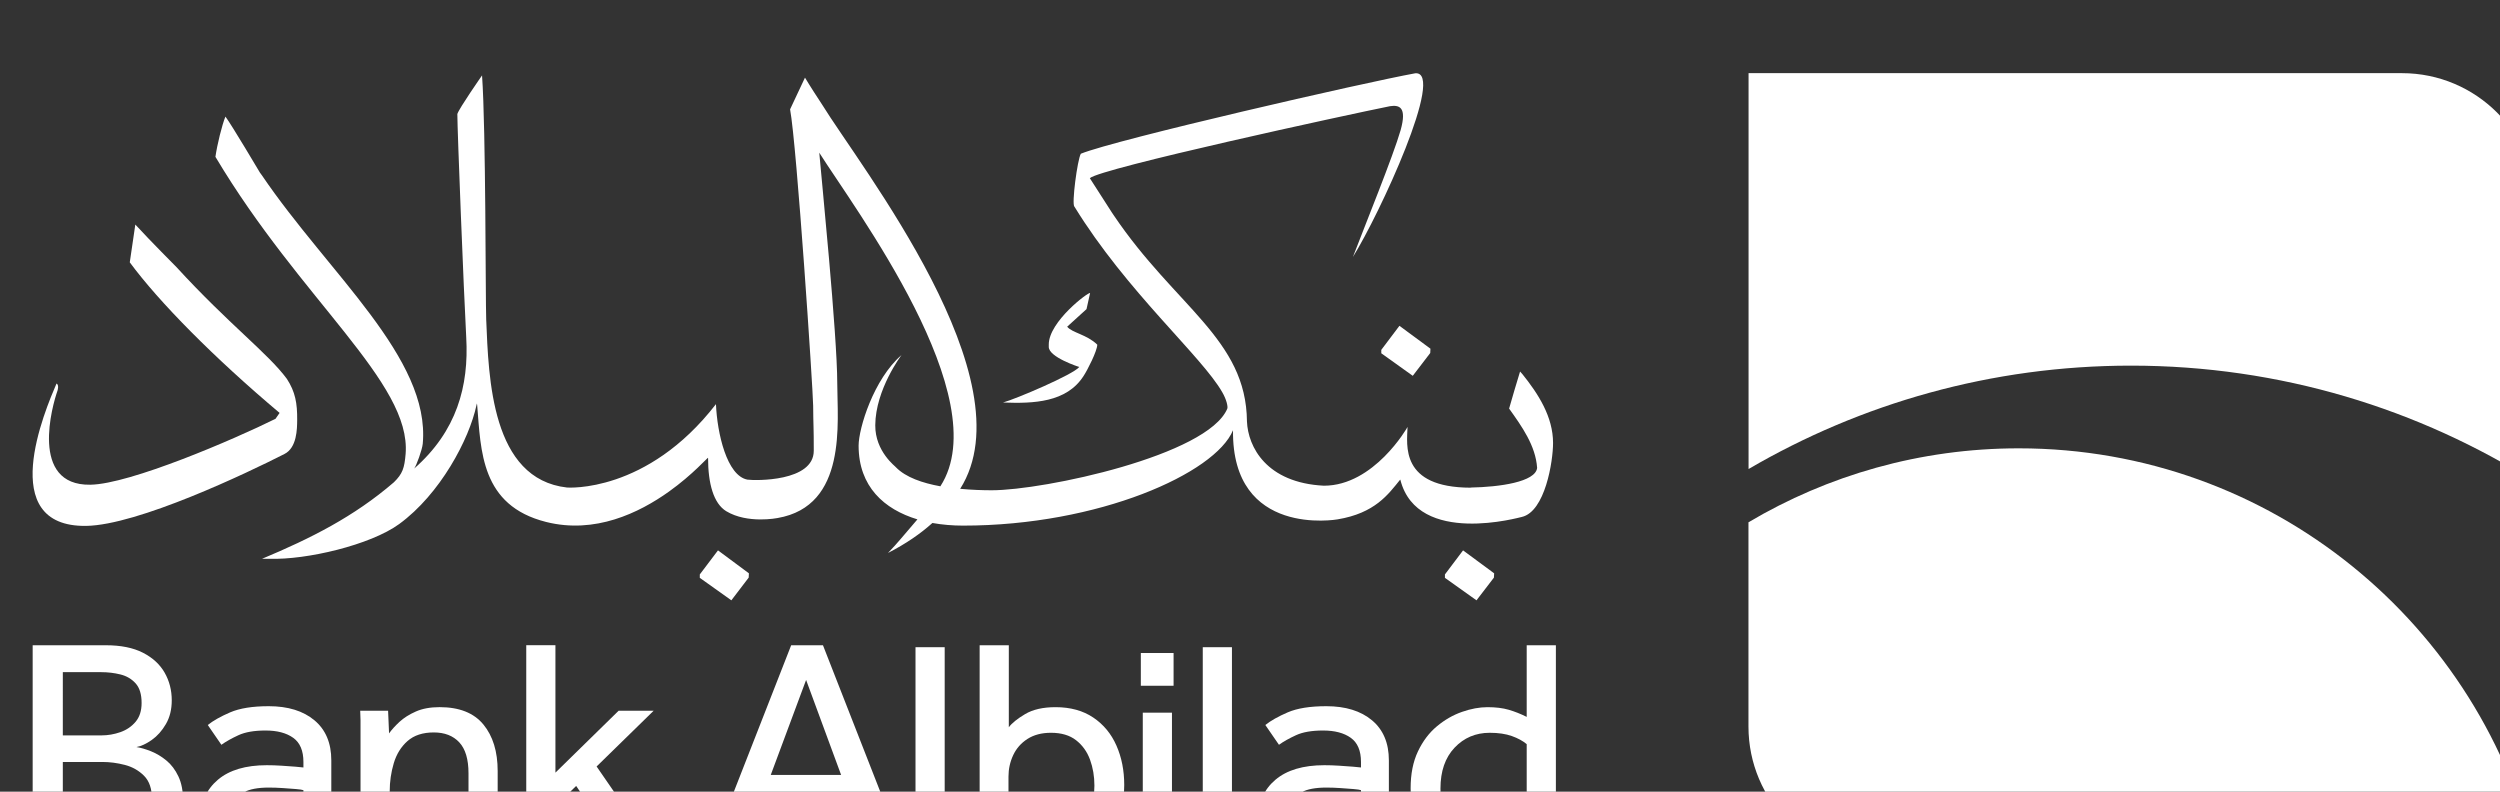
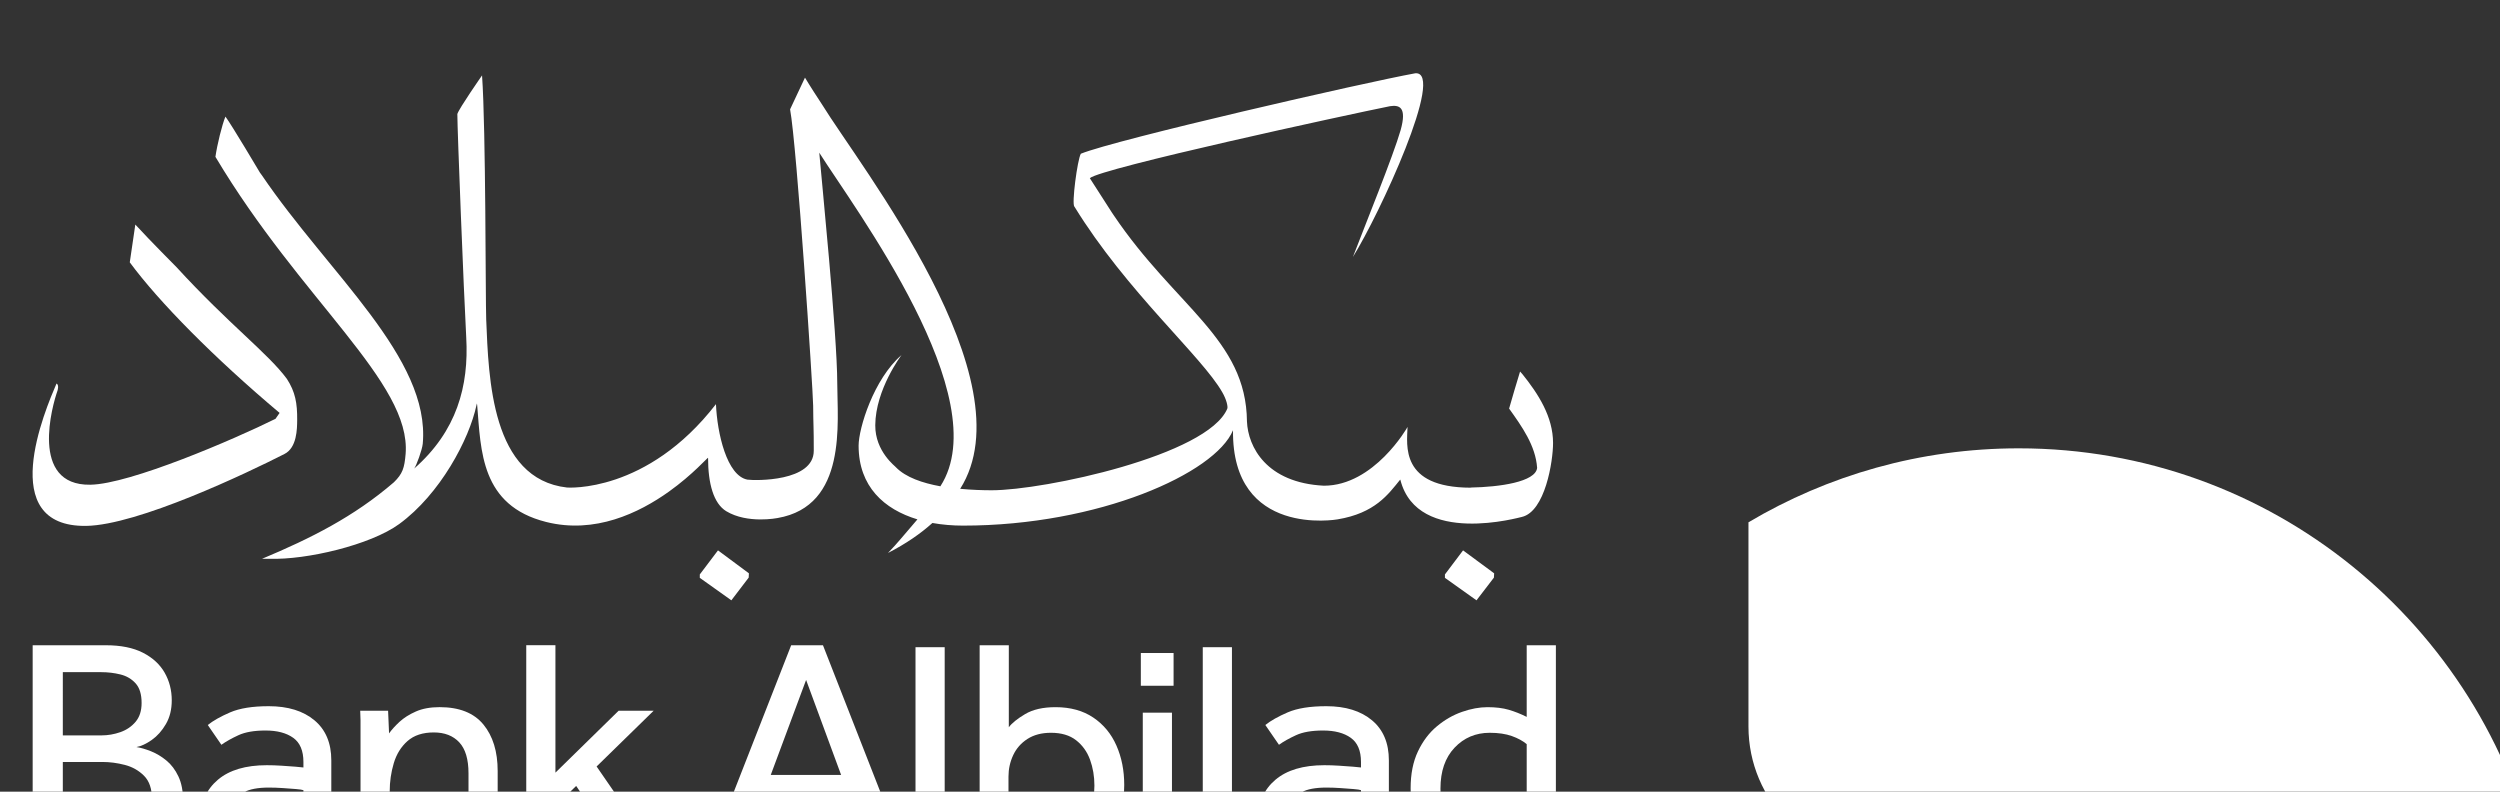
<svg xmlns="http://www.w3.org/2000/svg" xmlns:ns1="http://www.inkscape.org/namespaces/inkscape" xmlns:ns2="http://sodipodi.sourceforge.net/DTD/sodipodi-0.dtd" width="60.714mm" height="19.226mm" viewBox="0 0 60.714 19.226" version="1.1" id="svg1" ns1:version="1.3.2 (091e20e, 2023-11-25, custom)" ns2:docname="partner2-bank-belad.svg">
  <rect x="0" y="0" width="60.714" height="19.226" fill="#333333" stroke="none" />
  <ns2:namedview id="namedview1" pagecolor="#525252" bordercolor="#999999" borderopacity="1" ns1:showpageshadow="2" ns1:pageopacity="0" ns1:pagecheckerboard="0" ns1:deskcolor="#d1d1d1" ns1:document-units="mm" ns1:zoom="0.74920735" ns1:cx="403.76005" ns1:cy="115.45535" ns1:window-width="1920" ns1:window-height="1017" ns1:window-x="-8" ns1:window-y="-8" ns1:window-maximized="1" ns1:current-layer="layer1" />
  <defs id="defs1">
    <clipPath clipPathUnits="userSpaceOnUse" id="clipPath2673">
-       <path d="m 1352.495,386.661 h 312.826 v 312.826 h -312.826 z" transform="translate(-1490.405,-555.175)" id="path2673" />
-     </clipPath>
+       </clipPath>
    <clipPath clipPathUnits="userSpaceOnUse" id="clipPath2675">
      <path d="m 1352.495,386.661 h 312.826 v 312.826 h -312.826 z" transform="translate(-1427.376,-546.694)" id="path2675" />
    </clipPath>
    <clipPath clipPathUnits="userSpaceOnUse" id="clipPath2677">
      <path d="m 1352.495,386.661 h 312.826 v 312.826 h -312.826 z" transform="translate(-1526.063,-547.31)" id="path2677" />
    </clipPath>
    <clipPath clipPathUnits="userSpaceOnUse" id="clipPath2679">
-       <path d="m 1352.495,386.661 h 312.826 v 312.826 h -312.826 z" transform="translate(-1516.403,-558.794)" id="path2679" />
-     </clipPath>
+       </clipPath>
    <clipPath clipPathUnits="userSpaceOnUse" id="clipPath2681">
      <path d="m 1352.495,386.661 h 312.826 v 312.826 h -312.826 z" transform="translate(-1520.776,-543.359)" id="path2681" />
    </clipPath>
    <clipPath clipPathUnits="userSpaceOnUse" id="clipPath2683">
      <path d="m 1352.495,386.661 h 312.826 v 312.826 h -312.826 z" transform="translate(-1472.922,-543.141)" id="path2683" />
    </clipPath>
    <clipPath clipPathUnits="userSpaceOnUse" id="clipPath2685">
-       <path d="m 1352.495,386.661 h 312.826 v 312.826 h -312.826 z" transform="translate(-1586.554,-577.813)" id="path2685" />
-     </clipPath>
+       </clipPath>
    <clipPath clipPathUnits="userSpaceOnUse" id="clipPath2687">
      <path d="m 1352.495,386.661 h 312.826 v 312.826 h -312.826 z" transform="translate(-1560.217,-552.026)" id="path2687" />
    </clipPath>
    <clipPath clipPathUnits="userSpaceOnUse" id="clipPath2689">
      <path d="m 1352.495,386.661 h 312.826 v 312.826 h -312.826 z" transform="translate(-1431.574,-526.591)" id="path2689" />
    </clipPath>
    <clipPath clipPathUnits="userSpaceOnUse" id="clipPath2691">
      <path d="m 1352.495,386.661 h 312.826 v 312.826 h -312.826 z" transform="translate(-1442.318,-527.349)" id="path2691" />
    </clipPath>
    <clipPath clipPathUnits="userSpaceOnUse" id="clipPath2693">
      <path d="m 1352.495,386.661 h 312.826 v 312.826 h -312.826 z" transform="translate(-1451.68,-534.237)" id="path2693" />
    </clipPath>
    <clipPath clipPathUnits="userSpaceOnUse" id="clipPath2695">
      <path d="m 1352.495,386.661 h 312.826 v 312.826 h -312.826 z" transform="translate(-1466.391,-533.991)" id="path2695" />
    </clipPath>
    <clipPath clipPathUnits="userSpaceOnUse" id="clipPath2697">
      <path d="m 1352.495,386.661 h 312.826 v 312.826 h -312.826 z" transform="translate(-1474.438,-529.578)" id="path2697" />
    </clipPath>
    <clipPath clipPathUnits="userSpaceOnUse" id="clipPath2699">
      <path d="m 1352.495,386.661 h 312.826 v 312.826 h -312.826 z" transform="translate(0,2.5e-5)" id="path2699" />
    </clipPath>
    <clipPath clipPathUnits="userSpaceOnUse" id="clipPath2701">
      <path d="m 1352.495,386.661 h 312.826 v 312.826 h -312.826 z" transform="translate(-1495.648,-526.123)" id="path2701" />
    </clipPath>
    <clipPath clipPathUnits="userSpaceOnUse" id="clipPath2703">
      <path d="m 1352.495,386.661 h 312.826 v 312.826 h -312.826 z" transform="translate(0,2.5e-5)" id="path2703" />
    </clipPath>
    <clipPath clipPathUnits="userSpaceOnUse" id="clipPath2705">
      <path d="m 1352.495,386.661 h 312.826 v 312.826 h -312.826 z" transform="translate(0,2.5e-5)" id="path2705" />
    </clipPath>
    <clipPath clipPathUnits="userSpaceOnUse" id="clipPath2707">
      <path d="m 1352.495,386.661 h 312.826 v 312.826 h -312.826 z" transform="translate(0,2.5e-5)" id="path2707" />
    </clipPath>
    <clipPath clipPathUnits="userSpaceOnUse" id="clipPath2709">
      <path d="m 1352.495,386.661 h 312.826 v 312.826 h -312.826 z" transform="translate(-1515.007,-527.349)" id="path2709" />
    </clipPath>
    <clipPath clipPathUnits="userSpaceOnUse" id="clipPath2711">
      <path d="m 1352.495,386.661 h 312.826 v 312.826 h -312.826 z" transform="translate(-1526.397,-527.995)" id="path2711" />
    </clipPath>
  </defs>
  <g ns1:label="Layer 1" ns1:groupmode="layer" id="layer1" transform="translate(919.427,-347.927)">
    <g id="group-MC3" transform="matrix(0.265,0,0,0.265,-1421.677,-780.1)">
      <path id="path2672" d="M 0,0 H 0.009 C 2.092,-0.081 4.374,0 5.539,1.83 5.801,2.227 6.477,3.551 6.477,3.977 5.76,4.679 4.741,4.791 4.408,5.213 l 1.33,1.208 0.245,1.102 C 5.91,7.64 3.129,5.561 3.143,3.977 V 3.836 C 3.115,3.116 5.24,2.441 5.24,2.441 4.823,1.92 0.896,0.248 0,0" style="fill:#ffffff; xx=icccc-color(sRGB-IEC61966-2, 0.1, 1, 1, 1);fill-opacity:1;fill-rule:nonzero;stroke:none" transform="matrix(1.333,0,0,-1.333,1987.207,4293.593)" clip-path="url(#clipPath2673)" />
      <path id="path2674" d="m 0,0 c 3.556,0.051 11.078,3.637 13.637,4.942 0.867,0.434 0.872,1.73 0.879,2.327 0.01,1.182 -0.131,1.944 -0.706,2.836 -1.294,1.757 -3.994,3.758 -7.6,7.694 0,0 -1.775,1.78 -2.822,2.918 L 3.007,18.12 C 5.015,15.395 8.801,11.558 13.307,7.768 L 13.03,7.369 V 7.364 C 10.2,5.96 3.025,2.871 0.295,2.831 c -4.207,-0.068 -2.6,5.498 -2.257,6.467 0,0 0.127,0.39 -0.068,0.49 C -2.822,7.944 -6.236,-0.076 0,0" style="fill:#ffffff; xx=icccc-color(sRGB-IEC61966-2, 0.1, 1, 1, 1);fill-opacity:1;fill-rule:nonzero;stroke:none" transform="matrix(1.333,0,0,-1.333,1903.168,4304.901)" clip-path="url(#clipPath2675)" />
      <path id="path2676" d="m 0,0 c 1.599,0.371 2.146,3.814 2.146,5.086 0,1.799 -1.015,3.375 -2.109,4.734 L -0.122,9.996 C -0.392,9.14 -0.622,8.31 -0.875,7.45 -0.004,6.228 0.95,4.901 1.051,3.37 0.941,2.401 -1.545,2.057 -3.511,2.021 l -0.008,-0.01 c -4.873,0.01 -4.376,2.935 -4.339,4.176 -0.013,-0.041 -2.305,-4.04 -5.75,-4.04 -3.96,0.199 -5.216,2.677 -5.29,4.415 -0.048,5.671 -4.918,7.886 -9.156,14.173 l -0.128,0.19 -1.518,2.364 c 0.702,0.672 17.665,4.353 20.642,4.951 h 0.003 c 0.626,0.09 1.17,-0.049 0.722,-1.649 -0.513,-1.785 -2.435,-6.507 -3.281,-8.719 1.817,2.909 6.397,12.805 4.289,12.629 -3.467,-0.626 -20.581,-4.554 -22.994,-5.531 -0.236,-0.409 -0.644,-3.483 -0.441,-3.636 3.585,-5.839 8.769,-10.3 10.166,-12.764 0.286,-0.489 0.398,-0.984 0.345,-1.124 -1.339,-3.215 -12.59,-5.613 -16.195,-5.613 -0.61,0 -1.376,0.024 -2.169,0.1 4.733,7.488 -6.858,22.127 -9.511,26.443 -0.824,1.25 -1.16,1.826 -1.16,1.826 l -1.024,-2.179 c 0.459,-2.459 1.572,-19.195 1.586,-20.374 0.008,-1.398 0.045,-1.435 0.042,-3.098 0,-2.141 -4.037,-2.06 -4.559,-1.987 -1.417,0.263 -2.083,3.192 -2.165,5.19 -4.75,-6.141 -10.207,-5.733 -10.236,-5.733 -5.203,0.584 -5.393,7.49 -5.56,11.557 -0.052,1.355 -0.019,13.036 -0.286,16.777 0,0 -1.589,-2.279 -1.698,-2.654 0,-1.105 0.438,-12.143 0.611,-15.358 0.189,-3.348 -0.648,-6.446 -3.579,-9.017 0.146,0.18 0.552,1.294 0.59,1.706 0.535,5.888 -6.483,11.708 -11.053,18.447 l -0.143,0.196 c 0,0 -1.949,3.287 -2.37,3.849 -0.235,-0.571 -0.57,-1.933 -0.688,-2.766 5.887,-9.879 13.474,-15.515 13.076,-20.428 -0.083,-0.974 -0.207,-1.359 -0.806,-1.947 -2.749,-2.369 -5.72,-3.86 -9.061,-5.259 h 0.509 c 2.513,-0.09 6.935,0.942 8.915,2.387 2.825,2.06 4.818,5.838 5.312,8.162 l 0.032,0.131 0.019,-0.118 c 0.258,-3.135 0.242,-6.898 4.735,-8.03 3.358,-0.848 6.387,0.617 8.439,2.079 1.676,1.196 2.699,2.396 2.699,2.327 0,-1.776 0.38,-3.137 1.25,-3.668 1.464,-0.883 3.524,-0.47 3.524,-0.47 4.82,0.829 4.108,6.592 4.108,9.257 0,3.333 -1.099,14.239 -1.237,15.861 2.42,-3.836 12.244,-16.871 8.326,-22.936 -1.224,0.222 -2.379,0.612 -3.058,1.31 0,0.039 -1.431,1.063 -1.418,2.889 0.014,2.46 1.805,4.824 1.805,4.824 -1.918,-1.654 -2.95,-5.041 -2.95,-6.228 0,-2.817 1.761,-4.38 4.044,-5.069 -1.109,-1.282 -1.309,-1.567 -2.025,-2.31 1.218,0.626 2.23,1.319 3.054,2.062 0.689,-0.123 1.398,-0.181 2.106,-0.181 9.339,0 17.348,3.605 18.561,6.558 -0.09,-7.414 7.183,-6.129 7.183,-6.129 2.578,0.426 3.49,1.718 4.313,2.736 L -8.346,2.532 C -7.156,-2.051 -0.063,0 0,0" style="fill:#ffffff; xx=icccc-color(sRGB-IEC61966-2, 0.1, 1, 1, 1);fill-opacity:1;fill-rule:nonzero;stroke:none" transform="matrix(1.333,0,0,-1.333,2034.75,4304.08)" clip-path="url(#clipPath2677)" />
      <path id="path2678" d="M 0,0 V -0.236 L 2.164,-1.784 3.365,-0.217 3.379,0.081 1.246,1.653 Z" style="fill:#ffffff; xx=icccc-color(sRGB-IEC61966-2, 0.1, 1, 1, 1);fill-opacity:1;fill-rule:nonzero;stroke:none" transform="matrix(1.333,0,0,-1.333,2021.87,4288.768)" clip-path="url(#clipPath2679)" />
      <path id="path2680" d="M 0,0 V -0.236 L 2.17,-1.781 3.369,-0.218 3.383,0.076 1.246,1.653 Z" style="fill:#ffffff; xx=icccc-color(sRGB-IEC61966-2, 0.1, 1, 1, 1);fill-opacity:1;fill-rule:nonzero;stroke:none" transform="matrix(1.333,0,0,-1.333,2027.702,4309.348)" clip-path="url(#clipPath2681)" />
      <path id="path2682" d="m 0,0 0.014,0.295 -2.125,1.577 -1.25,-1.654 v -0.235 l 2.17,-1.545 z" style="fill:#ffffff; xx=icccc-color(sRGB-IEC61966-2, 0.1, 1, 1, 1);fill-opacity:1;fill-rule:nonzero;stroke:none" transform="matrix(1.333,0,0,-1.333,1963.896,4309.639)" clip-path="url(#clipPath2683)" />
-       <path id="path2684" d="m 0,0 h -44.919 v -27.216 c 7.723,4.511 16.702,7.108 26.293,7.108 10.252,0 19.808,-2.967 27.876,-8.073 V -9.25 C 9.25,-4.141 5.107,0 0,0" style="fill:#ffffff; xx=icccc-color(sRGB-IEC61966-2, 0.1, 1, 1, 1);fill-opacity:1;fill-rule:nonzero;stroke:none" transform="matrix(1.333,0,0,-1.333,2115.405,4263.41)" clip-path="url(#clipPath2685)" />
+       <path id="path2684" d="m 0,0 h -44.919 v -27.216 V -9.25 C 9.25,-4.141 5.107,0 0,0" style="fill:#ffffff; xx=icccc-color(sRGB-IEC61966-2, 0.1, 1, 1, 1);fill-opacity:1;fill-rule:nonzero;stroke:none" transform="matrix(1.333,0,0,-1.333,2115.405,4263.41)" clip-path="url(#clipPath2685)" />
      <path id="path2686" d="m 0,0 c -6.788,0 -13.138,-1.857 -18.582,-5.085 v -14.041 c 0,-5.111 4.144,-9.255 9.255,-9.255 H 35.586 C 31.891,-12.132 17.366,0 0,0" style="fill:#ffffff; xx=icccc-color(sRGB-IEC61966-2, 0.1, 1, 1, 1);fill-opacity:1;fill-rule:nonzero;stroke:none" transform="matrix(1.333,0,0,-1.333,2080.289,4297.792)" clip-path="url(#clipPath2687)" />
      <path id="path2688" d="m 0,0 c -0.223,-0.327 -0.513,-0.572 -0.869,-0.736 -0.357,-0.163 -0.74,-0.267 -1.148,-0.312 -0.409,-0.044 -0.806,-0.067 -1.193,-0.067 h -2.585 v 4.994 h 2.719 c 0.505,0 1.018,-0.067 1.538,-0.201 0.52,-0.134 0.962,-0.383 1.326,-0.747 C 0.152,2.567 0.335,2.028 0.335,1.315 0.335,0.765 0.223,0.327 0,0 m -5.795,10.053 h 2.652 c 0.446,0 0.881,-0.052 1.304,-0.156 C -1.415,9.793 -1.066,9.588 -0.791,9.284 -0.516,8.979 -0.379,8.53 -0.379,7.935 -0.379,7.4 -0.516,6.969 -0.791,6.643 -1.066,6.316 -1.415,6.078 -1.839,5.929 -2.262,5.781 -2.697,5.706 -3.143,5.706 H -5.795 Z M 1.326,3.979 C 0.992,4.254 0.639,4.466 0.268,4.614 c -0.372,0.149 -0.706,0.245 -1.003,0.29 0.326,0.059 0.679,0.223 1.058,0.491 0.379,0.267 0.702,0.631 0.97,1.092 0.267,0.46 0.401,1.003 0.401,1.627 0,0.698 -0.163,1.333 -0.49,1.906 -0.327,0.571 -0.825,1.029 -1.494,1.371 -0.668,0.341 -1.515,0.512 -2.541,0.512 H -7.868 V -2.965 h 4.77 c 1.04,0 1.98,0.126 2.819,0.379 0.84,0.253 1.509,0.684 2.007,1.293 0.497,0.609 0.746,1.442 0.746,2.497 0,0.668 -0.108,1.229 -0.323,1.683 C 1.936,3.34 1.661,3.704 1.326,3.979" style="fill:#ffffff; xx=icccc-color(sRGB-IEC61966-2, 0.1, 1, 1, 1);fill-opacity:1;fill-rule:nonzero;stroke:none" transform="matrix(1.333,0,0,-1.333,1908.765,4331.706)" clip-path="url(#clipPath2689)" />
      <path id="path2690" d="M 0,0 C 0,-0.416 -0.138,-0.81 -0.412,-1.181 -0.688,-1.553 -1.044,-1.854 -1.483,-2.084 -1.921,-2.315 -2.4,-2.43 -2.92,-2.43 c -0.684,0 -1.219,0.149 -1.605,0.446 -0.387,0.297 -0.58,0.721 -0.58,1.271 0,0.312 0.071,0.627 0.212,0.947 0.141,0.32 0.409,0.587 0.802,0.803 0.394,0.215 0.963,0.323 1.706,0.323 0.312,0 0.635,-0.011 0.969,-0.034 C -1.081,1.304 -0.78,1.282 -0.513,1.259 -0.245,1.237 -0.074,1.211 0,1.182 Z m 1.917,-2.808 v 6.04 c 0,1.189 -0.387,2.107 -1.159,2.753 -0.773,0.646 -1.82,0.97 -3.143,0.97 C -3.5,6.955 -4.384,6.813 -5.038,6.531 -5.692,6.249 -6.204,5.959 -6.576,5.662 l 0.936,-1.36 c 0.312,0.223 0.703,0.442 1.171,0.658 0.468,0.215 1.088,0.323 1.861,0.323 0.803,0 1.438,-0.167 1.906,-0.502 C -0.234,4.447 0,3.893 0,3.121 V 2.742 C -0.089,2.756 -0.275,2.775 -0.557,2.797 -0.84,2.82 -1.156,2.842 -1.505,2.864 -1.854,2.887 -2.192,2.898 -2.519,2.898 -3.976,2.898 -5.097,2.563 -5.885,1.895 -6.672,1.226 -7.066,0.334 -7.066,-0.78 c 0,-0.788 0.182,-1.419 0.546,-1.895 0.364,-0.476 0.825,-0.817 1.382,-1.025 0.557,-0.208 1.118,-0.312 1.683,-0.312 0.654,0 1.304,0.13 1.95,0.39 0.647,0.26 1.156,0.642 1.527,1.148 l 0.045,-1.249 h 1.872 c -0.015,0.208 -0.022,0.387 -0.022,0.536 z" style="fill:#ffffff; xx=icccc-color(sRGB-IEC61966-2, 0.1, 1, 1, 1);fill-opacity:1;fill-rule:nonzero;stroke:none" transform="matrix(1.333,0,0,-1.333,1923.09,4330.695)" clip-path="url(#clipPath2691)" />
      <path id="path2692" d="m 0,0 c -0.639,0 -1.185,-0.1 -1.638,-0.301 -0.454,-0.2 -0.829,-0.439 -1.126,-0.713 -0.297,-0.276 -0.535,-0.539 -0.713,-0.791 l -0.067,1.56 h -1.917 c 0.014,-0.298 0.022,-0.517 0.022,-0.658 v -0.412 -9.295 h 2.006 v 4.815 c 0,0.668 0.093,1.315 0.279,1.939 0.186,0.624 0.501,1.133 0.947,1.527 0.446,0.393 1.048,0.59 1.806,0.59 0.743,0 1.326,-0.226 1.75,-0.68 0.423,-0.453 0.635,-1.163 0.635,-2.128 V -10.61 H 3.99 v 6.219 c 0,1.337 -0.327,2.403 -0.981,3.198 C 2.355,-0.398 1.352,0 0,0" style="fill:#ffffff; xx=icccc-color(sRGB-IEC61966-2, 0.1, 1, 1, 1);fill-opacity:1;fill-rule:nonzero;stroke:none" transform="matrix(1.333,0,0,-1.333,1935.573,4321.511)" clip-path="url(#clipPath2693)" />
      <path id="path2694" d="m 0,0 h -2.408 l -4.346,-4.257 v 8.76 H -8.76 v -14.868 h 2.006 v 3.812 l 1.426,1.381 3.523,-5.193 h 2.384 l -4.502,6.531 z" style="fill:#ffffff; xx=icccc-color(sRGB-IEC61966-2, 0.1, 1, 1, 1);fill-opacity:1;fill-rule:nonzero;stroke:none" transform="matrix(1.333,0,0,-1.333,1955.188,4321.838)" clip-path="url(#clipPath2695)" />
      <path id="path2696" d="M 0,0 2.43,6.531 4.837,0 Z M 1.404,8.916 -4.414,-5.951 h 2.252 l 1.538,4.146 H 5.483 L 7.021,-5.951 H 9.406 L 3.589,8.916 Z" style="fill:#ffffff; xx=icccc-color(sRGB-IEC61966-2, 0.1, 1, 1, 1);fill-opacity:1;fill-rule:nonzero;stroke:none" transform="matrix(1.333,0,0,-1.333,1965.918,4327.723)" clip-path="url(#clipPath2697)" />
      <path id="path2698" d="m 1484.759,523.626 h 2.006 v 14.868 h -2.006 z" style="fill:#ffffff; xx=icccc-color(sRGB-IEC61966-2, 0.1, 1, 1, 1);fill-opacity:1;fill-rule:nonzero;stroke:none" transform="matrix(1.333,0,0,-1.333,0,5033.827)" clip-path="url(#clipPath2699)" />
      <path id="path2700" d="m 0,0 c -0.691,-0.713 -1.609,-1.07 -2.753,-1.07 -0.595,0 -1.044,0.033 -1.349,0.1 -0.304,0.067 -0.561,0.13 -0.769,0.19 v 4.123 c 0,0.52 0.108,1.011 0.324,1.472 0.215,0.46 0.542,0.832 0.98,1.114 0.439,0.282 0.977,0.424 1.617,0.424 0.713,0 1.289,-0.171 1.727,-0.513 C 0.215,5.498 0.535,5.052 0.736,4.503 0.936,3.953 1.037,3.358 1.037,2.72 1.037,1.619 0.691,0.713 0,0 M 0.958,7.4 C 0.253,7.876 -0.613,8.114 -1.638,8.114 -2.5,8.114 -3.199,7.954 -3.734,7.634 -4.269,7.315 -4.64,7.014 -4.848,6.732 v 5.639 H -6.854 V -2.14 c 0.445,-0.178 1.032,-0.334 1.761,-0.468 0.728,-0.134 1.515,-0.2 2.362,-0.2 1.16,0 2.174,0.237 3.043,0.713 0.869,0.475 1.549,1.133 2.04,1.973 0.49,0.839 0.735,1.801 0.735,2.886 0,0.995 -0.178,1.898 -0.535,2.708 C 2.196,6.282 1.664,6.925 0.958,7.4" style="fill:#ffffff; xx=icccc-color(sRGB-IEC61966-2, 0.1, 1, 1, 1);fill-opacity:1;fill-rule:nonzero;stroke:none" transform="matrix(1.333,0,0,-1.333,1994.197,4332.329)" clip-path="url(#clipPath2701)" />
      <path id="path2702" d="m 1500.25,535.841 h 2.251 v 2.251 h -2.251 z" style="fill:#ffffff; xx=icccc-color(sRGB-IEC61966-2, 0.1, 1, 1, 1);fill-opacity:1;fill-rule:nonzero;stroke:none" transform="matrix(1.333,0,0,-1.333,0,5033.827)" clip-path="url(#clipPath2703)" />
      <path id="path2704" d="m 1500.384,523.626 h 2.006 v 10.365 h -2.006 z" style="fill:#ffffff; xx=icccc-color(sRGB-IEC61966-2, 0.1, 1, 1, 1);fill-opacity:1;fill-rule:nonzero;stroke:none" transform="matrix(1.333,0,0,-1.333,0,5033.827)" clip-path="url(#clipPath2705)" />
      <path id="path2706" d="m 1504.508,523.626 h 2.006 v 14.868 h -2.006 z" style="fill:#ffffff; xx=icccc-color(sRGB-IEC61966-2, 0.1, 1, 1, 1);fill-opacity:1;fill-rule:nonzero;stroke:none" transform="matrix(1.333,0,0,-1.333,0,5033.827)" clip-path="url(#clipPath2707)" />
      <path id="path2708" d="M 0,0 C 0,-0.416 -0.138,-0.81 -0.412,-1.181 -0.688,-1.553 -1.044,-1.854 -1.483,-2.084 -1.921,-2.315 -2.4,-2.43 -2.92,-2.43 c -0.684,0 -1.219,0.149 -1.605,0.446 -0.387,0.297 -0.58,0.721 -0.58,1.271 0,0.312 0.071,0.627 0.212,0.947 0.141,0.32 0.409,0.587 0.802,0.803 0.394,0.215 0.963,0.323 1.706,0.323 0.312,0 0.635,-0.011 0.969,-0.034 C -1.081,1.304 -0.78,1.282 -0.513,1.259 -0.245,1.237 -0.074,1.211 0,1.182 Z m 1.917,-2.808 v 6.04 c 0,1.189 -0.387,2.107 -1.159,2.753 -0.773,0.646 -1.82,0.97 -3.143,0.97 C -3.5,6.955 -4.384,6.813 -5.038,6.531 -5.692,6.249 -6.204,5.959 -6.576,5.662 l 0.936,-1.36 c 0.312,0.223 0.703,0.442 1.171,0.658 0.468,0.215 1.088,0.323 1.861,0.323 0.803,0 1.438,-0.167 1.906,-0.502 C -0.234,4.447 0,3.893 0,3.121 V 2.742 C -0.089,2.756 -0.275,2.775 -0.557,2.797 -0.84,2.82 -1.156,2.842 -1.505,2.864 -1.854,2.887 -2.192,2.898 -2.519,2.898 -3.976,2.898 -5.097,2.563 -5.885,1.895 -6.672,1.226 -7.066,0.334 -7.066,-0.78 c 0,-0.788 0.182,-1.419 0.546,-1.895 0.364,-0.476 0.825,-0.817 1.382,-1.025 0.557,-0.208 1.118,-0.312 1.683,-0.312 0.654,0 1.304,0.13 1.95,0.39 0.647,0.26 1.156,0.642 1.527,1.148 l 0.045,-1.249 h 1.872 c -0.015,0.208 -0.022,0.387 -0.022,0.536 z" style="fill:#ffffff; xx=icccc-color(sRGB-IEC61966-2, 0.1, 1, 1, 1);fill-opacity:1;fill-rule:nonzero;stroke:none" transform="matrix(1.333,0,0,-1.333,2020.009,4330.695)" clip-path="url(#clipPath2709)" />
      <path id="path2710" d="m 0,0 c 0,-0.401 -0.1,-0.832 -0.301,-1.293 -0.2,-0.461 -0.513,-0.851 -0.936,-1.17 -0.424,-0.32 -0.985,-0.479 -1.683,-0.479 -0.684,0 -1.248,0.159 -1.694,0.479 -0.446,0.319 -0.777,0.754 -0.992,1.304 -0.216,0.55 -0.323,1.151 -0.323,1.805 0,1.189 0.323,2.125 0.969,2.809 0.647,0.683 1.453,1.025 2.419,1.025 0.594,0 1.099,-0.074 1.516,-0.223 C -0.609,4.109 -0.267,3.923 0,3.7 Z m 2.006,-3.321 v 13.82 H 0 V 5.573 c -0.416,0.208 -0.828,0.371 -1.237,0.49 -0.409,0.119 -0.895,0.178 -1.46,0.178 -0.55,0 -1.133,-0.108 -1.75,-0.323 C -5.064,5.702 -5.64,5.372 -6.174,4.926 -6.71,4.48 -7.144,3.904 -7.478,3.199 -7.813,2.492 -7.98,1.649 -7.98,0.669 c 0,-1.085 0.201,-2.029 0.602,-2.831 0.401,-0.803 0.951,-1.423 1.649,-1.862 0.699,-0.438 1.486,-0.657 2.363,-0.657 0.669,0 1.234,0.108 1.694,0.323 0.461,0.215 0.828,0.457 1.104,0.725 0.274,0.267 0.464,0.46 0.568,0.579 l 0.067,-1.315 h 1.961 c -0.015,0.208 -0.022,0.42 -0.022,0.635 z" style="fill:#ffffff; xx=icccc-color(sRGB-IEC61966-2, 0.1, 1, 1, 1);fill-opacity:1;fill-rule:nonzero;stroke:none" transform="matrix(1.333,0,0,-1.333,2035.196,4329.833)" clip-path="url(#clipPath2711)" />
    </g>
  </g>
</svg>